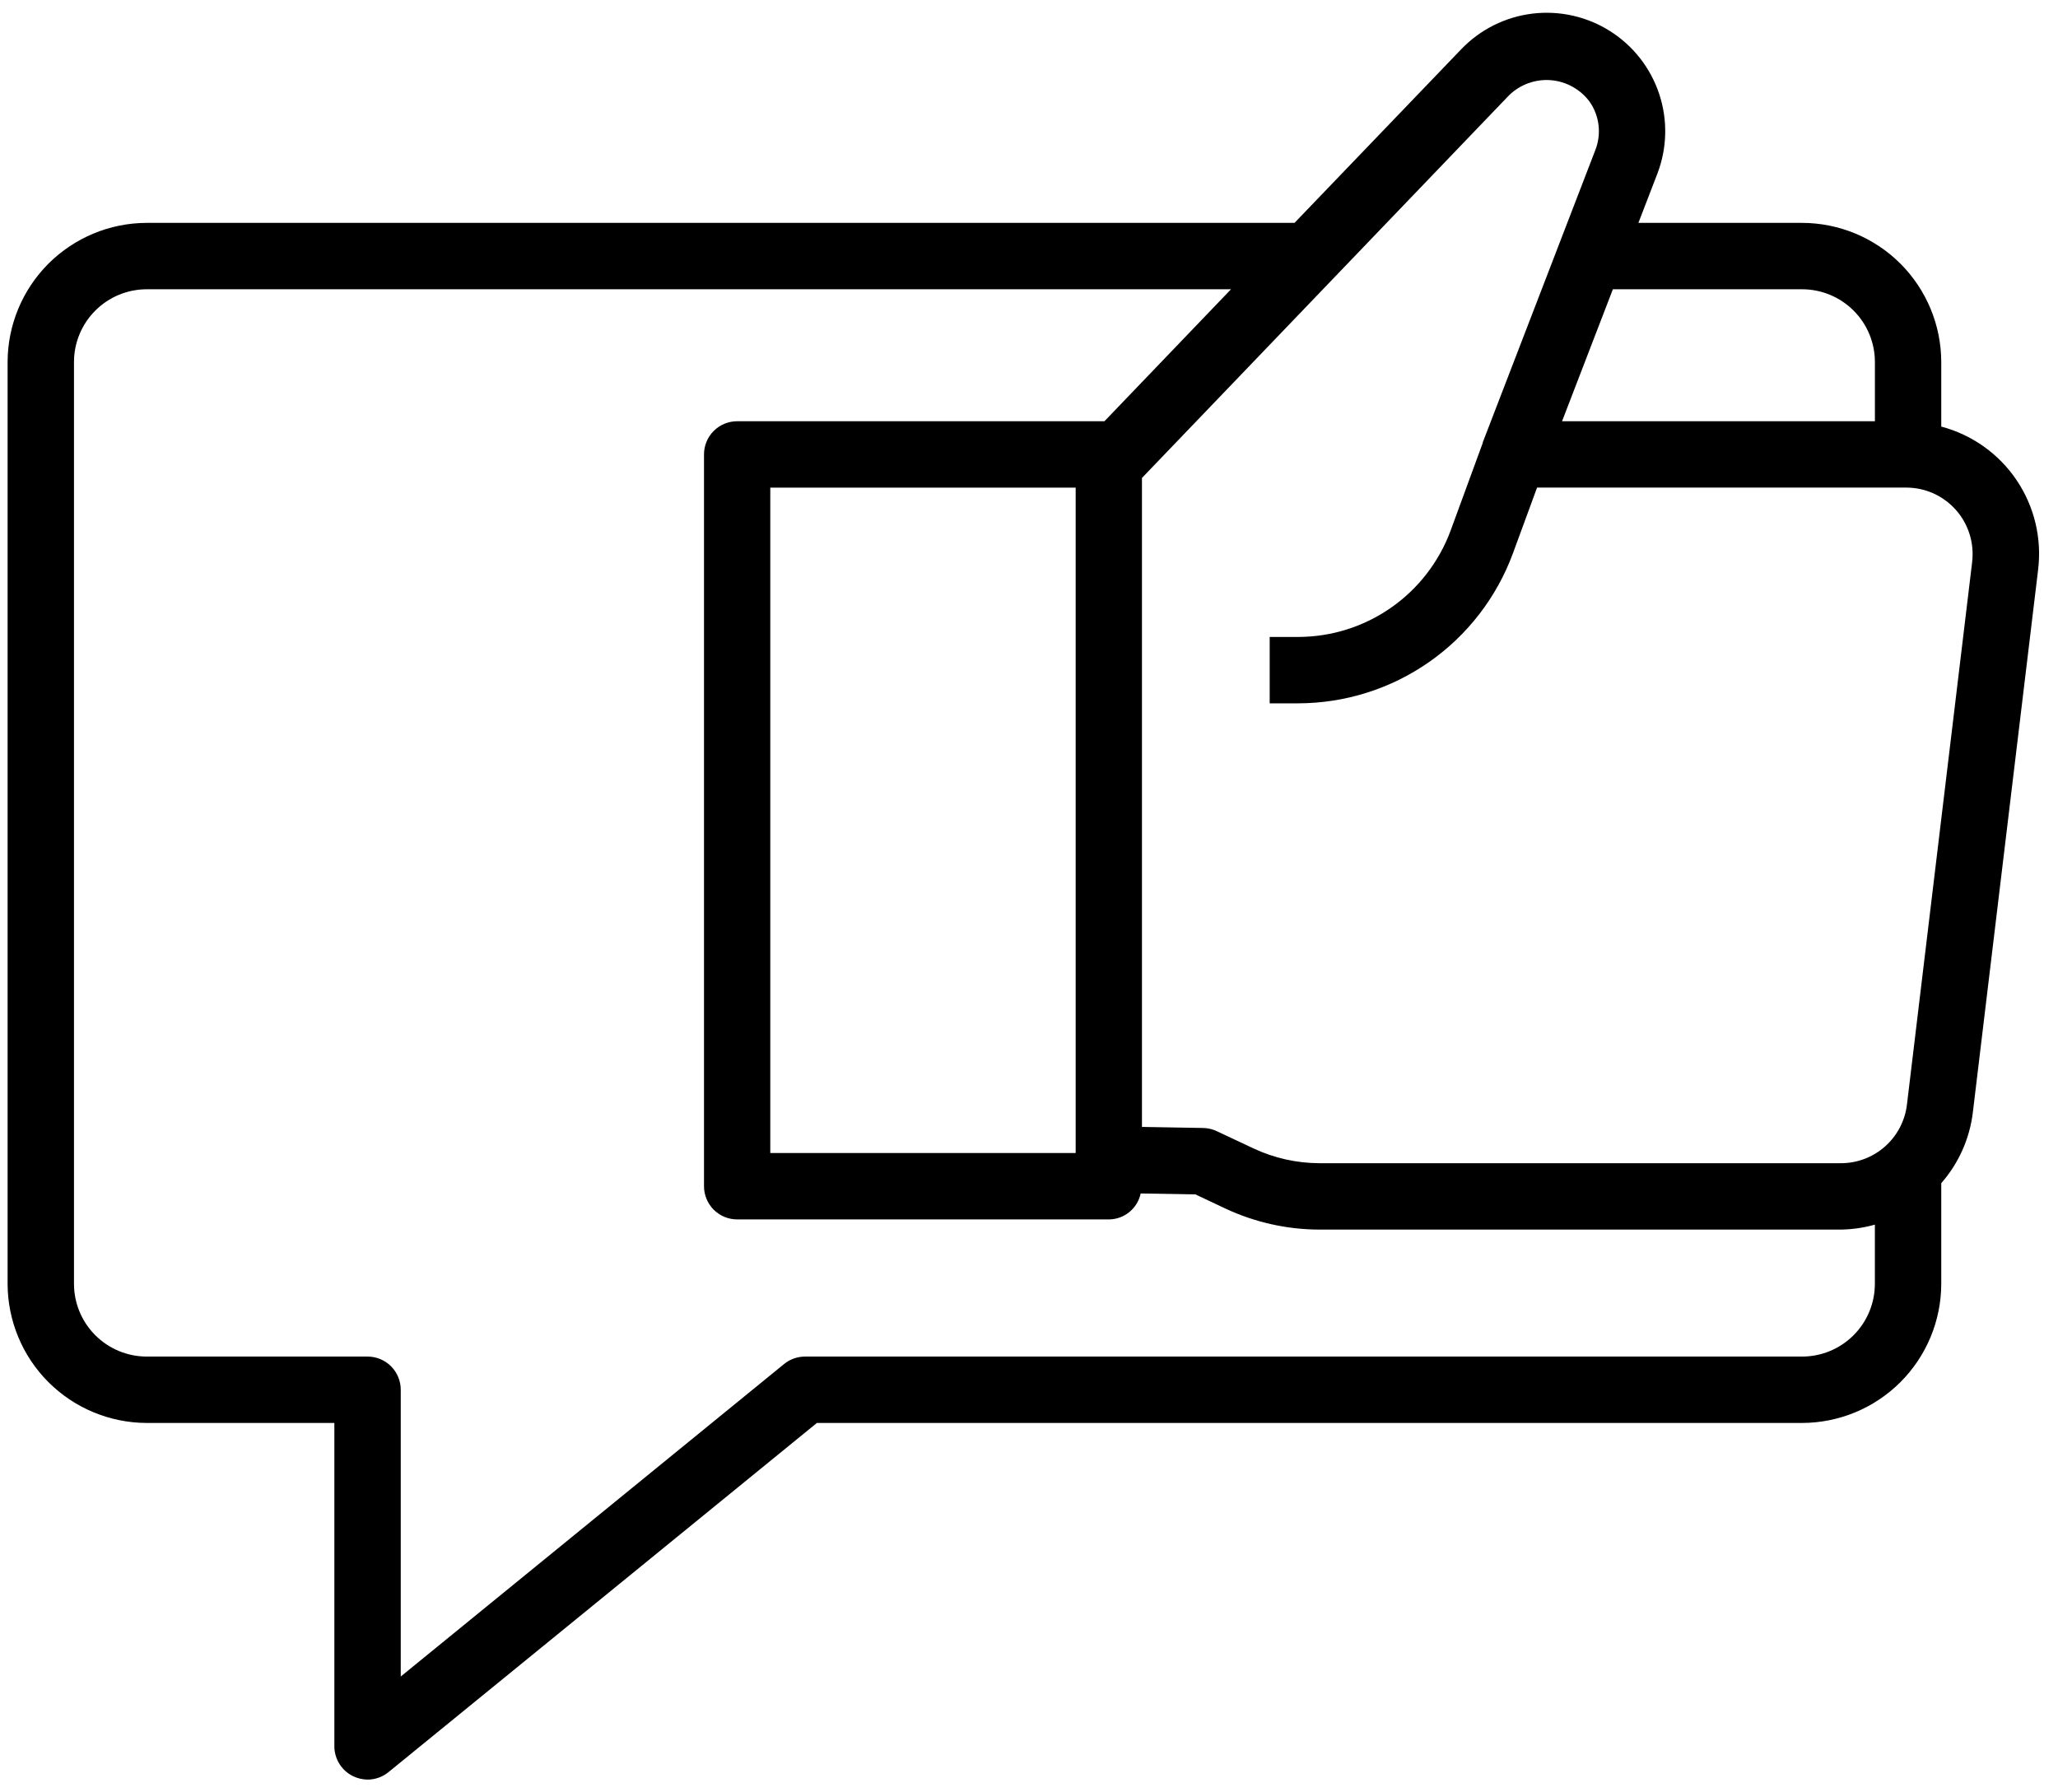
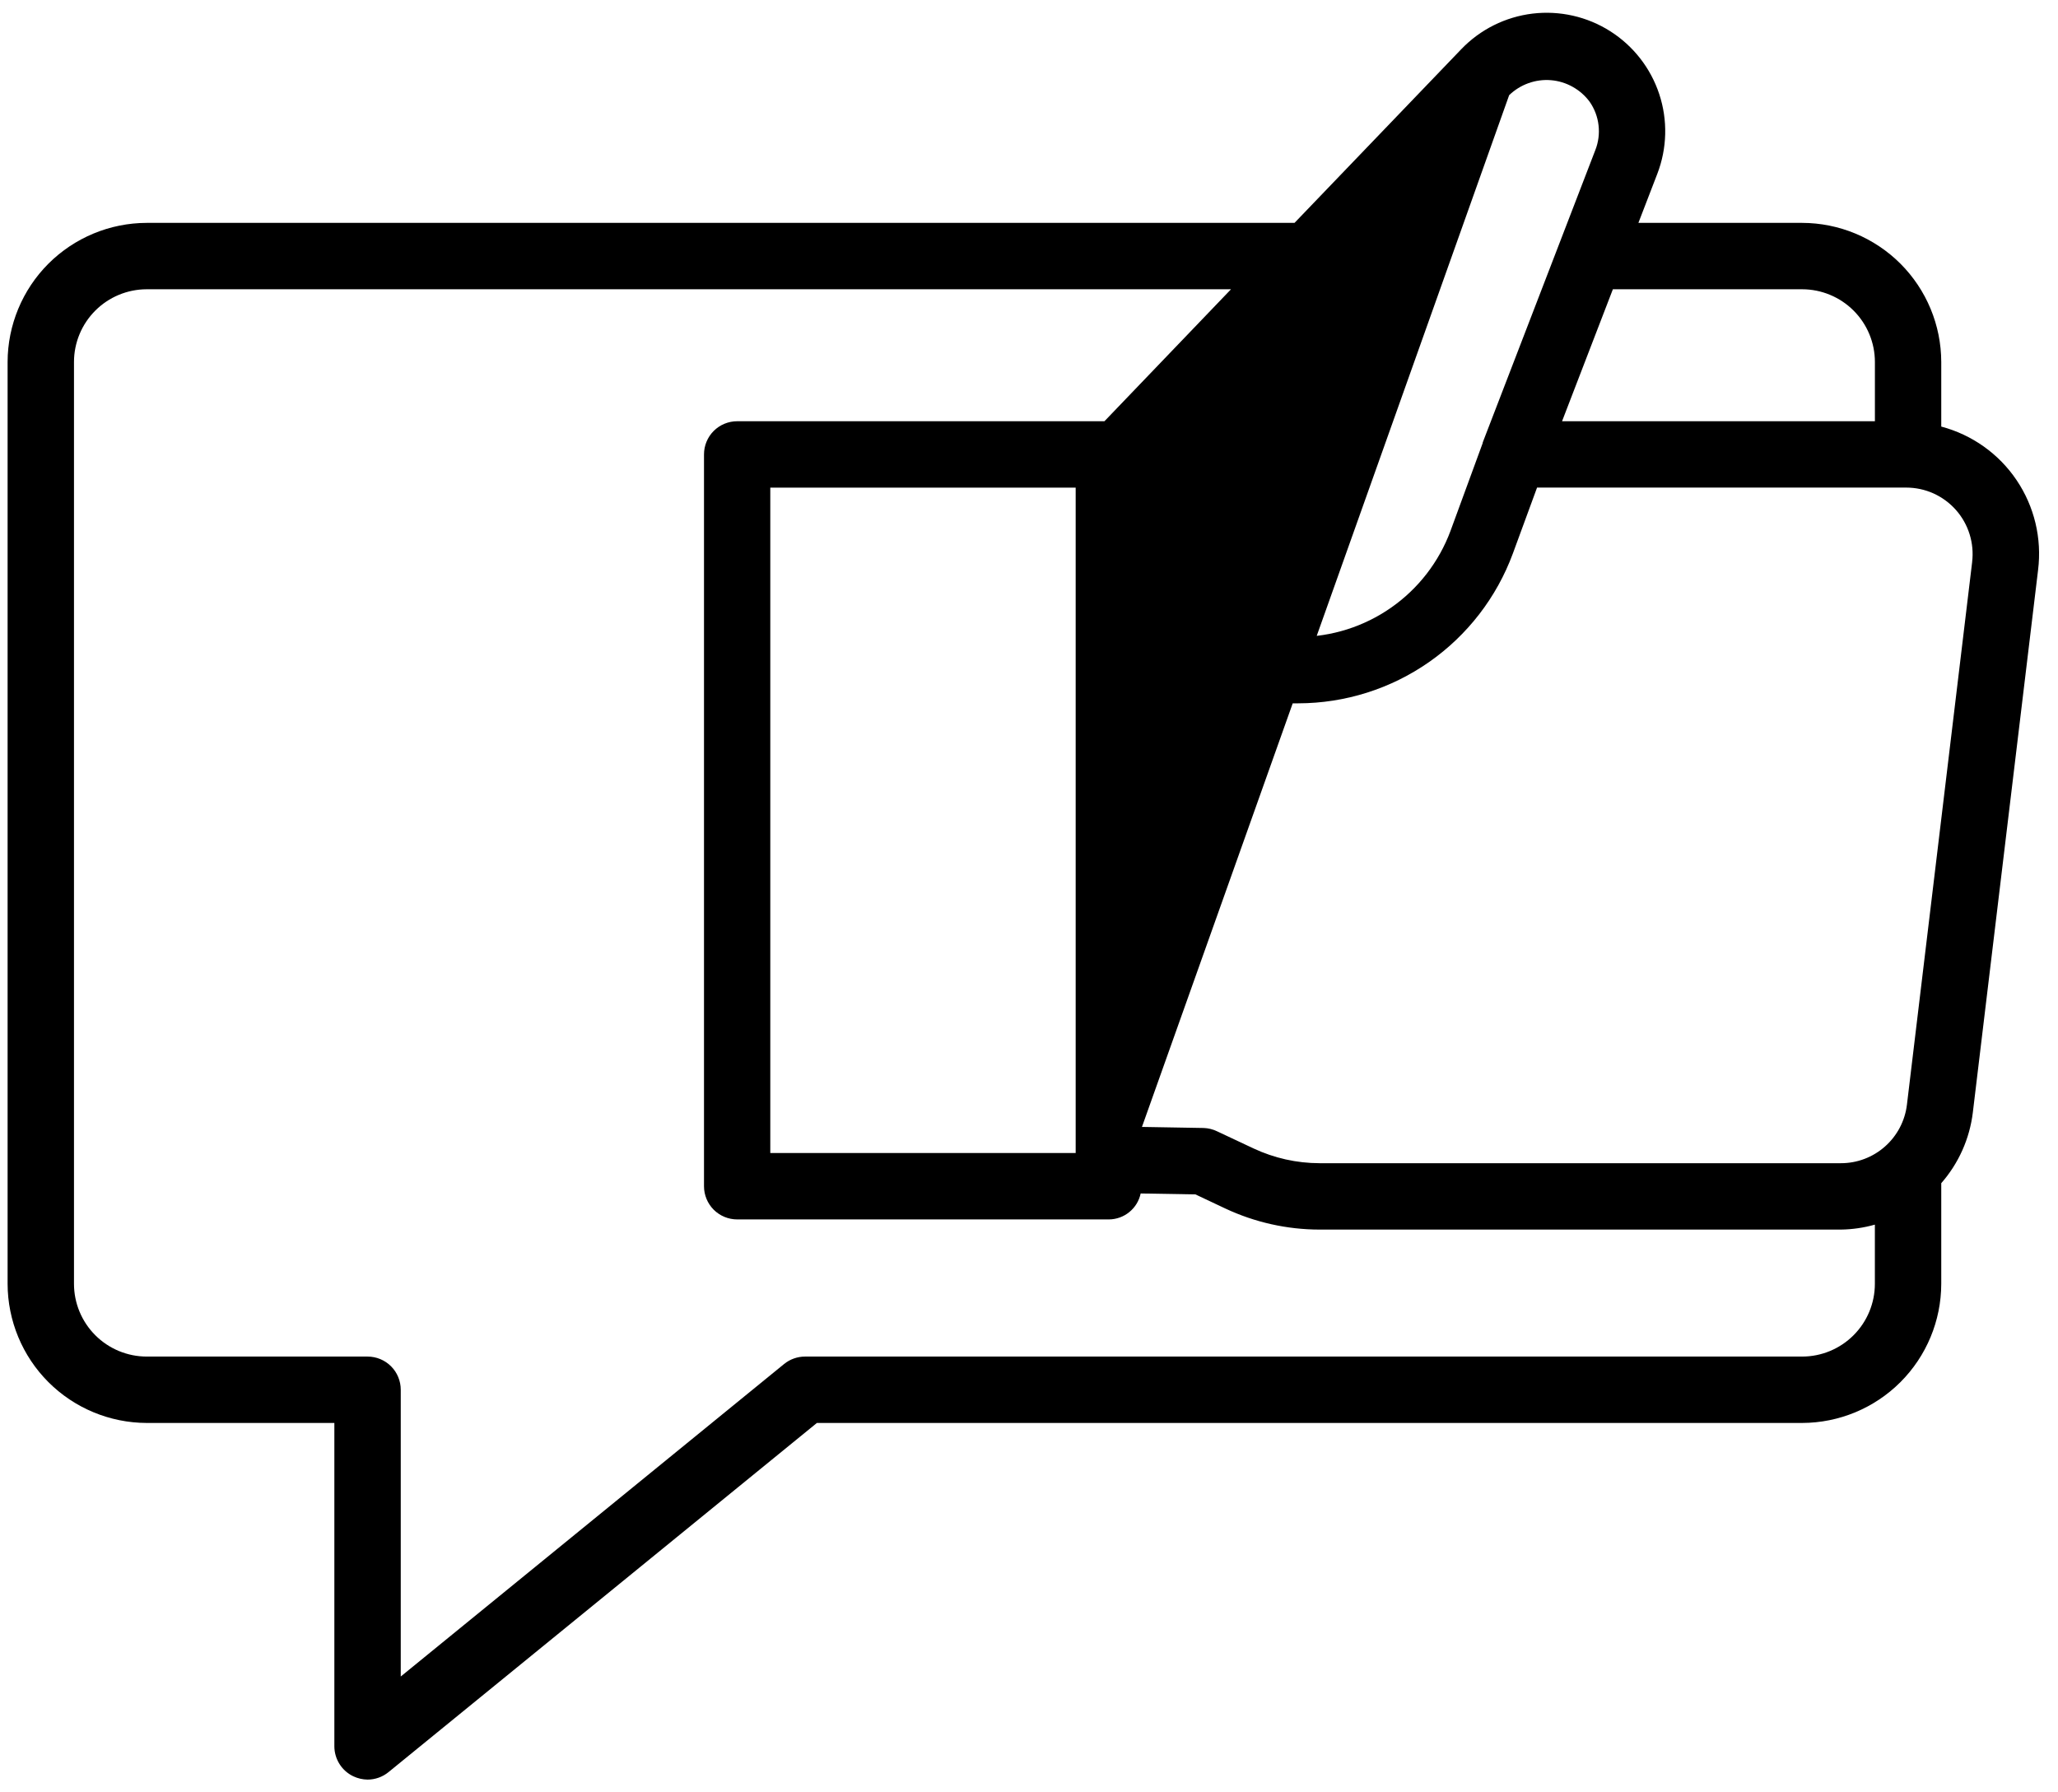
<svg xmlns="http://www.w3.org/2000/svg" width="62" height="54" viewBox="0 0 62 54" fill="none">
-   <path id="Vector" d="M58.483 12.852V10.907C58.481 9.796 58.039 8.731 57.254 7.945C56.468 7.16 55.404 6.717 54.292 6.715H49.359L49.929 5.236C50.225 4.466 50.246 3.618 49.987 2.835C49.729 2.053 49.207 1.383 48.511 0.941C47.816 0.499 46.988 0.312 46.17 0.41C45.351 0.509 44.592 0.888 44.022 1.483L38.999 6.715H4.42C3.309 6.717 2.244 7.16 1.458 7.945C0.673 8.731 0.231 9.796 0.229 10.907V38.679C0.231 39.79 0.673 40.855 1.458 41.64C2.244 42.426 3.309 42.868 4.42 42.871H10.073V52.616C10.074 52.804 10.128 52.989 10.229 53.148C10.329 53.307 10.473 53.435 10.643 53.516C10.778 53.58 10.925 53.614 11.073 53.616C11.303 53.616 11.526 53.536 11.704 53.391L24.61 42.871H54.292C55.404 42.868 56.468 42.426 57.254 41.64C58.039 40.855 58.481 39.79 58.483 38.679V35.647C59.007 35.049 59.338 34.307 59.434 33.519L61.4 17.172C61.518 16.221 61.288 15.259 60.752 14.465C60.217 13.671 59.41 13.098 58.483 12.852ZM54.294 8.715C54.874 8.716 55.431 8.947 55.842 9.358C56.253 9.769 56.484 10.326 56.484 10.907V12.691H47.059L48.59 8.715H54.294ZM54.294 40.871H24.253C24.023 40.871 23.8 40.95 23.622 41.095L12.073 50.51V41.871C12.073 41.606 11.968 41.351 11.781 41.164C11.593 40.976 11.339 40.871 11.073 40.871H4.42C3.838 40.87 3.282 40.639 2.871 40.228C2.46 39.817 2.229 39.26 2.229 38.679V10.907C2.229 10.326 2.46 9.769 2.871 9.358C3.282 8.947 3.838 8.716 4.42 8.715H37.086L33.273 12.691H22.209C21.943 12.691 21.689 12.796 21.501 12.984C21.314 13.171 21.209 13.426 21.209 13.691V35.739C21.209 36.004 21.314 36.258 21.501 36.446C21.689 36.633 21.943 36.739 22.209 36.739H33.408C33.633 36.737 33.85 36.659 34.024 36.516C34.198 36.374 34.318 36.177 34.364 35.957L36.014 35.985L36.914 36.41C37.803 36.827 38.772 37.044 39.754 37.045H55.459C55.806 37.04 56.15 36.99 56.483 36.896V38.679C56.483 39.26 56.252 39.817 55.841 40.228C55.431 40.639 54.874 40.87 54.294 40.871ZM32.406 34.739H23.206V14.691H32.406V34.739ZM59.413 16.939L57.449 33.281C57.391 33.767 57.156 34.216 56.789 34.541C56.423 34.866 55.95 35.046 55.459 35.045H39.752C39.066 35.044 38.387 34.892 37.766 34.601L36.666 34.084C36.538 34.022 36.398 33.988 36.257 33.984L34.403 33.952V14.4L45.465 2.868C45.631 2.707 45.829 2.584 46.046 2.506C46.263 2.428 46.494 2.397 46.724 2.416C46.954 2.435 47.177 2.503 47.378 2.616C47.58 2.728 47.755 2.882 47.892 3.068C48.037 3.277 48.129 3.519 48.158 3.773C48.188 4.026 48.155 4.283 48.062 4.52L44.669 13.331V13.347L43.7 15.99C43.353 16.927 42.728 17.736 41.908 18.308C41.089 18.88 40.114 19.188 39.114 19.19H38.251V21.19H39.114C40.523 21.187 41.898 20.753 43.053 19.946C44.208 19.139 45.089 17.998 45.577 16.676L46.306 14.69H57.425C57.708 14.69 57.988 14.749 58.247 14.865C58.505 14.982 58.736 15.151 58.924 15.363C59.112 15.575 59.253 15.825 59.337 16.096C59.421 16.366 59.447 16.652 59.413 16.933" fill="black" />
+   <path id="Vector" d="M58.483 12.852V10.907C58.481 9.796 58.039 8.731 57.254 7.945C56.468 7.16 55.404 6.717 54.292 6.715H49.359L49.929 5.236C50.225 4.466 50.246 3.618 49.987 2.835C49.729 2.053 49.207 1.383 48.511 0.941C47.816 0.499 46.988 0.312 46.17 0.41C45.351 0.509 44.592 0.888 44.022 1.483L38.999 6.715H4.42C3.309 6.717 2.244 7.16 1.458 7.945C0.673 8.731 0.231 9.796 0.229 10.907V38.679C0.231 39.79 0.673 40.855 1.458 41.64C2.244 42.426 3.309 42.868 4.42 42.871H10.073V52.616C10.074 52.804 10.128 52.989 10.229 53.148C10.329 53.307 10.473 53.435 10.643 53.516C10.778 53.58 10.925 53.614 11.073 53.616C11.303 53.616 11.526 53.536 11.704 53.391L24.61 42.871H54.292C55.404 42.868 56.468 42.426 57.254 41.64C58.039 40.855 58.481 39.79 58.483 38.679V35.647C59.007 35.049 59.338 34.307 59.434 33.519L61.4 17.172C61.518 16.221 61.288 15.259 60.752 14.465C60.217 13.671 59.41 13.098 58.483 12.852ZM54.294 8.715C54.874 8.716 55.431 8.947 55.842 9.358C56.253 9.769 56.484 10.326 56.484 10.907V12.691H47.059L48.59 8.715H54.294ZM54.294 40.871H24.253C24.023 40.871 23.8 40.95 23.622 41.095L12.073 50.51V41.871C12.073 41.606 11.968 41.351 11.781 41.164C11.593 40.976 11.339 40.871 11.073 40.871H4.42C3.838 40.87 3.282 40.639 2.871 40.228C2.46 39.817 2.229 39.26 2.229 38.679V10.907C2.229 10.326 2.46 9.769 2.871 9.358C3.282 8.947 3.838 8.716 4.42 8.715H37.086L33.273 12.691H22.209C21.943 12.691 21.689 12.796 21.501 12.984C21.314 13.171 21.209 13.426 21.209 13.691V35.739C21.209 36.004 21.314 36.258 21.501 36.446C21.689 36.633 21.943 36.739 22.209 36.739H33.408C33.633 36.737 33.85 36.659 34.024 36.516C34.198 36.374 34.318 36.177 34.364 35.957L36.014 35.985L36.914 36.41C37.803 36.827 38.772 37.044 39.754 37.045H55.459C55.806 37.04 56.15 36.99 56.483 36.896V38.679C56.483 39.26 56.252 39.817 55.841 40.228C55.431 40.639 54.874 40.87 54.294 40.871ZM32.406 34.739H23.206V14.691H32.406V34.739ZM59.413 16.939L57.449 33.281C57.391 33.767 57.156 34.216 56.789 34.541C56.423 34.866 55.95 35.046 55.459 35.045H39.752C39.066 35.044 38.387 34.892 37.766 34.601L36.666 34.084C36.538 34.022 36.398 33.988 36.257 33.984L34.403 33.952L45.465 2.868C45.631 2.707 45.829 2.584 46.046 2.506C46.263 2.428 46.494 2.397 46.724 2.416C46.954 2.435 47.177 2.503 47.378 2.616C47.58 2.728 47.755 2.882 47.892 3.068C48.037 3.277 48.129 3.519 48.158 3.773C48.188 4.026 48.155 4.283 48.062 4.52L44.669 13.331V13.347L43.7 15.99C43.353 16.927 42.728 17.736 41.908 18.308C41.089 18.88 40.114 19.188 39.114 19.19H38.251V21.19H39.114C40.523 21.187 41.898 20.753 43.053 19.946C44.208 19.139 45.089 17.998 45.577 16.676L46.306 14.69H57.425C57.708 14.69 57.988 14.749 58.247 14.865C58.505 14.982 58.736 15.151 58.924 15.363C59.112 15.575 59.253 15.825 59.337 16.096C59.421 16.366 59.447 16.652 59.413 16.933" fill="black" />
</svg>